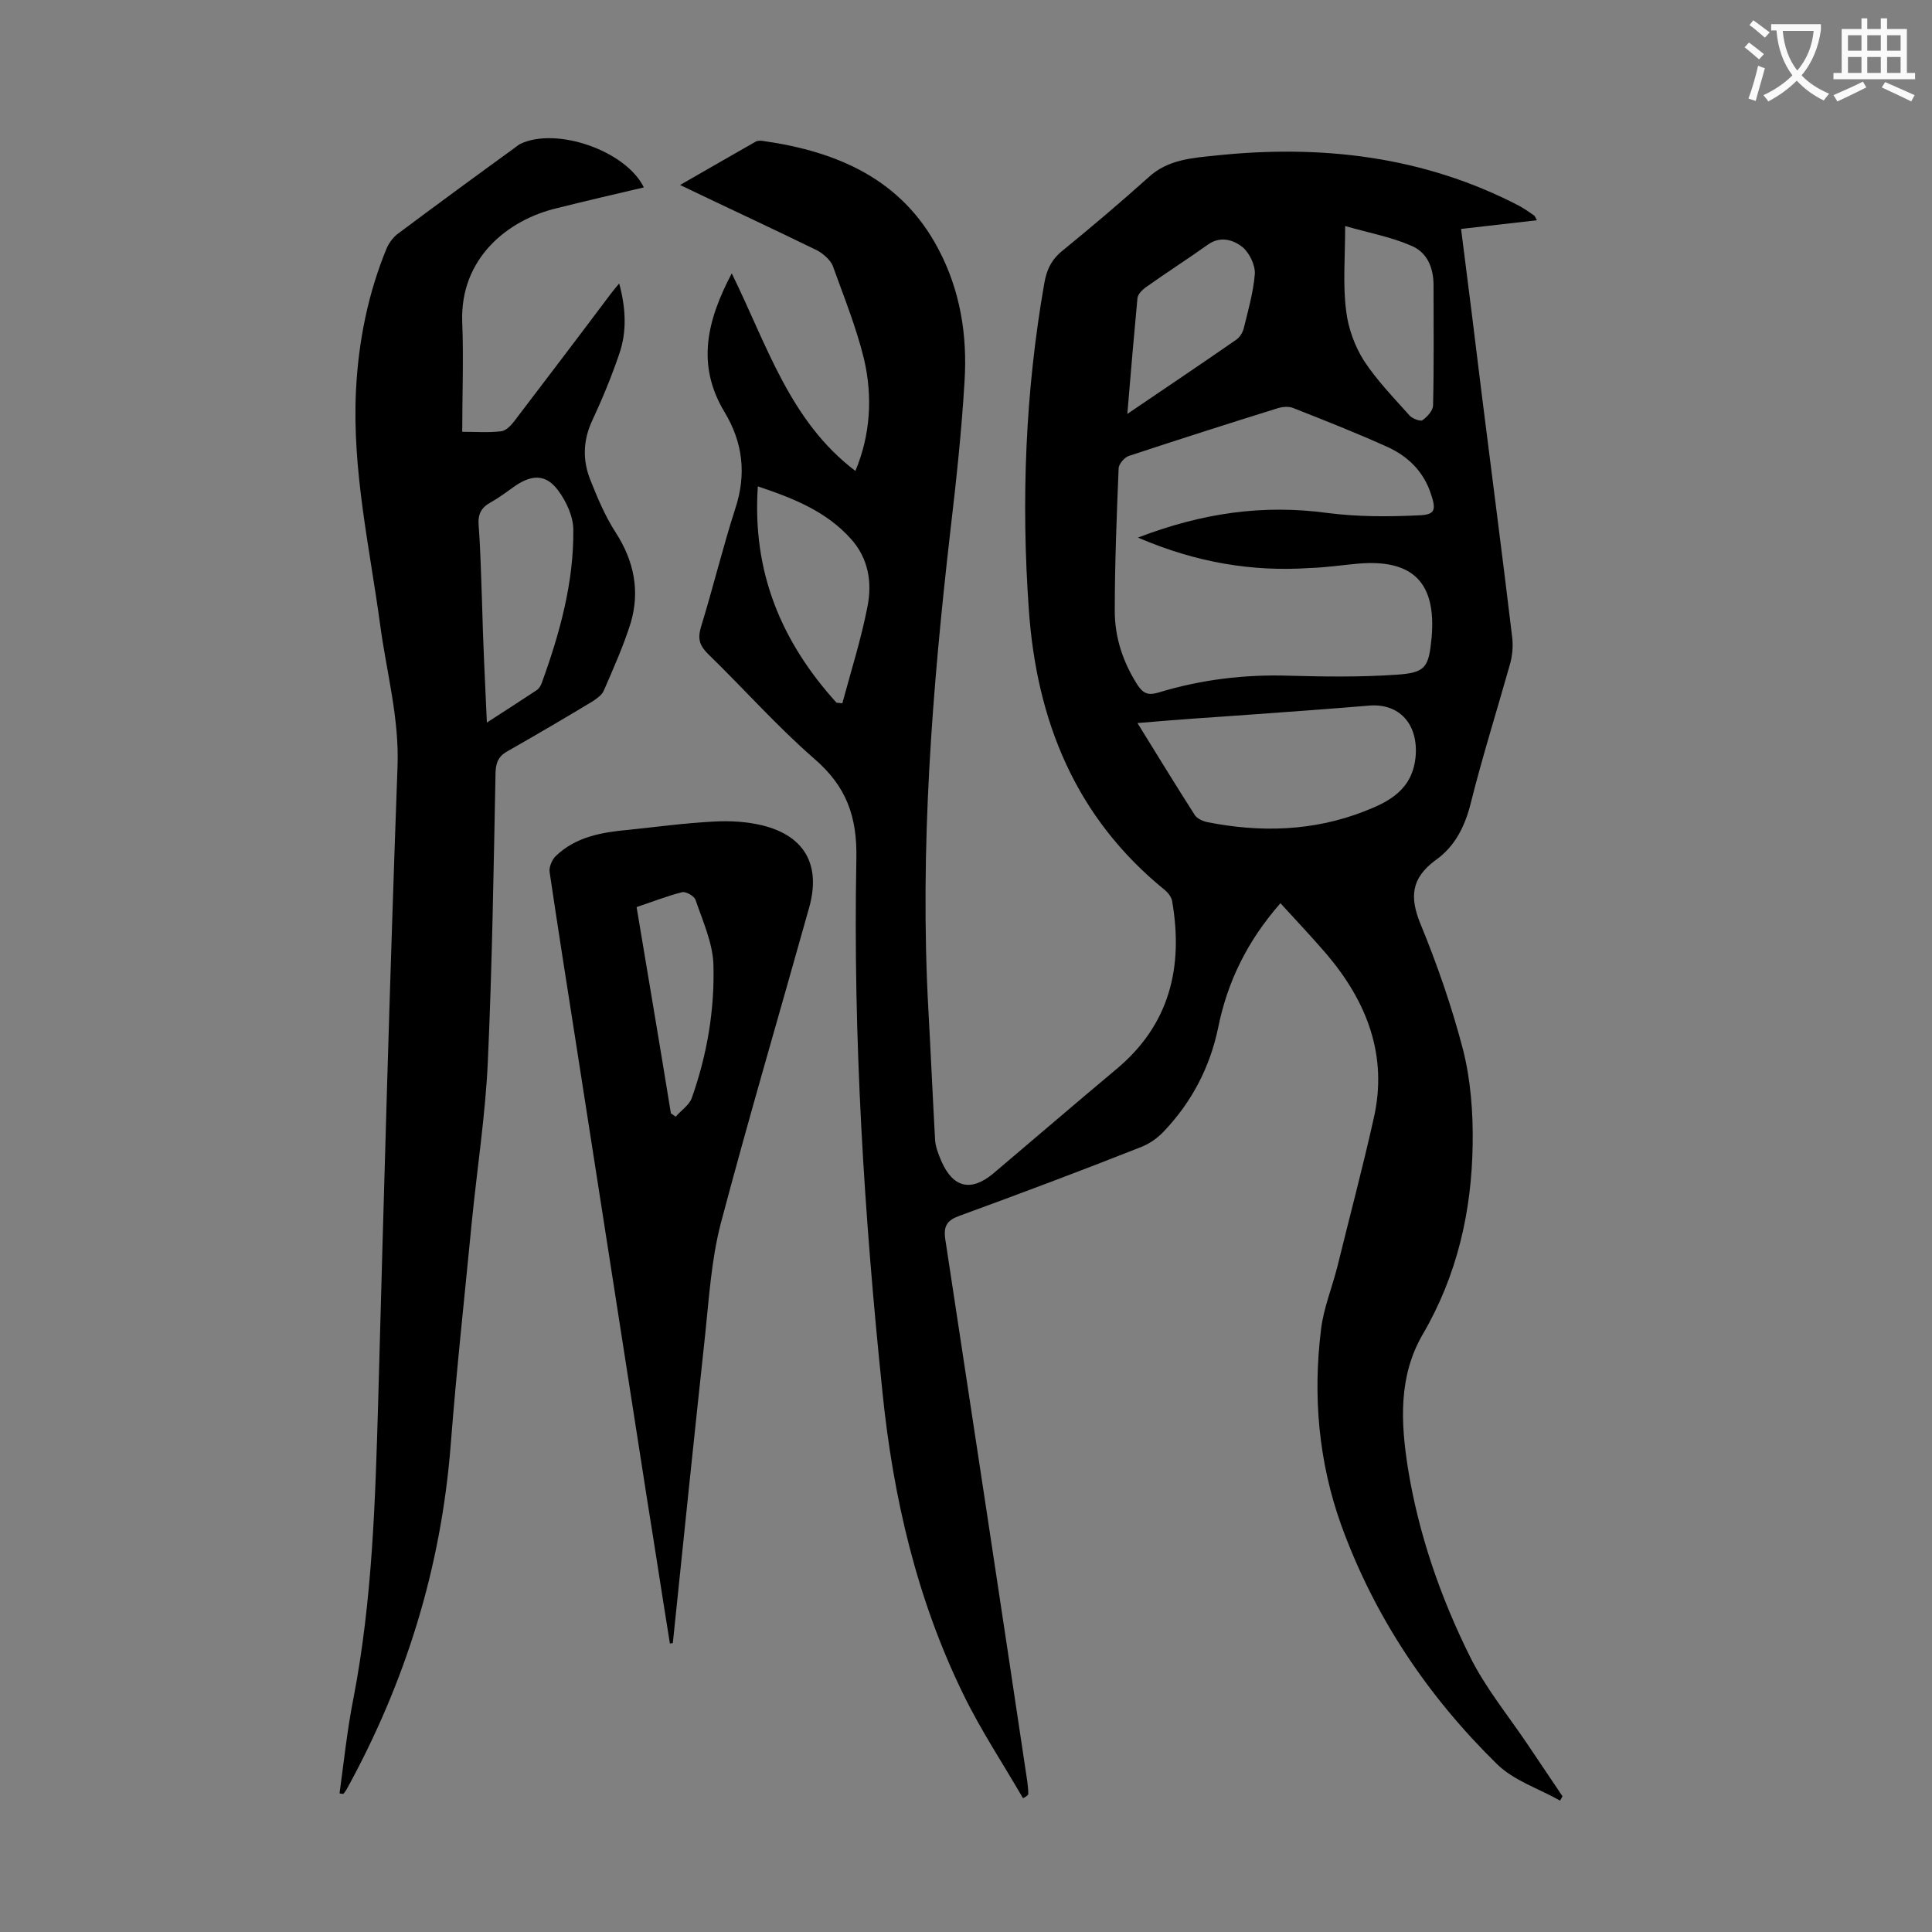
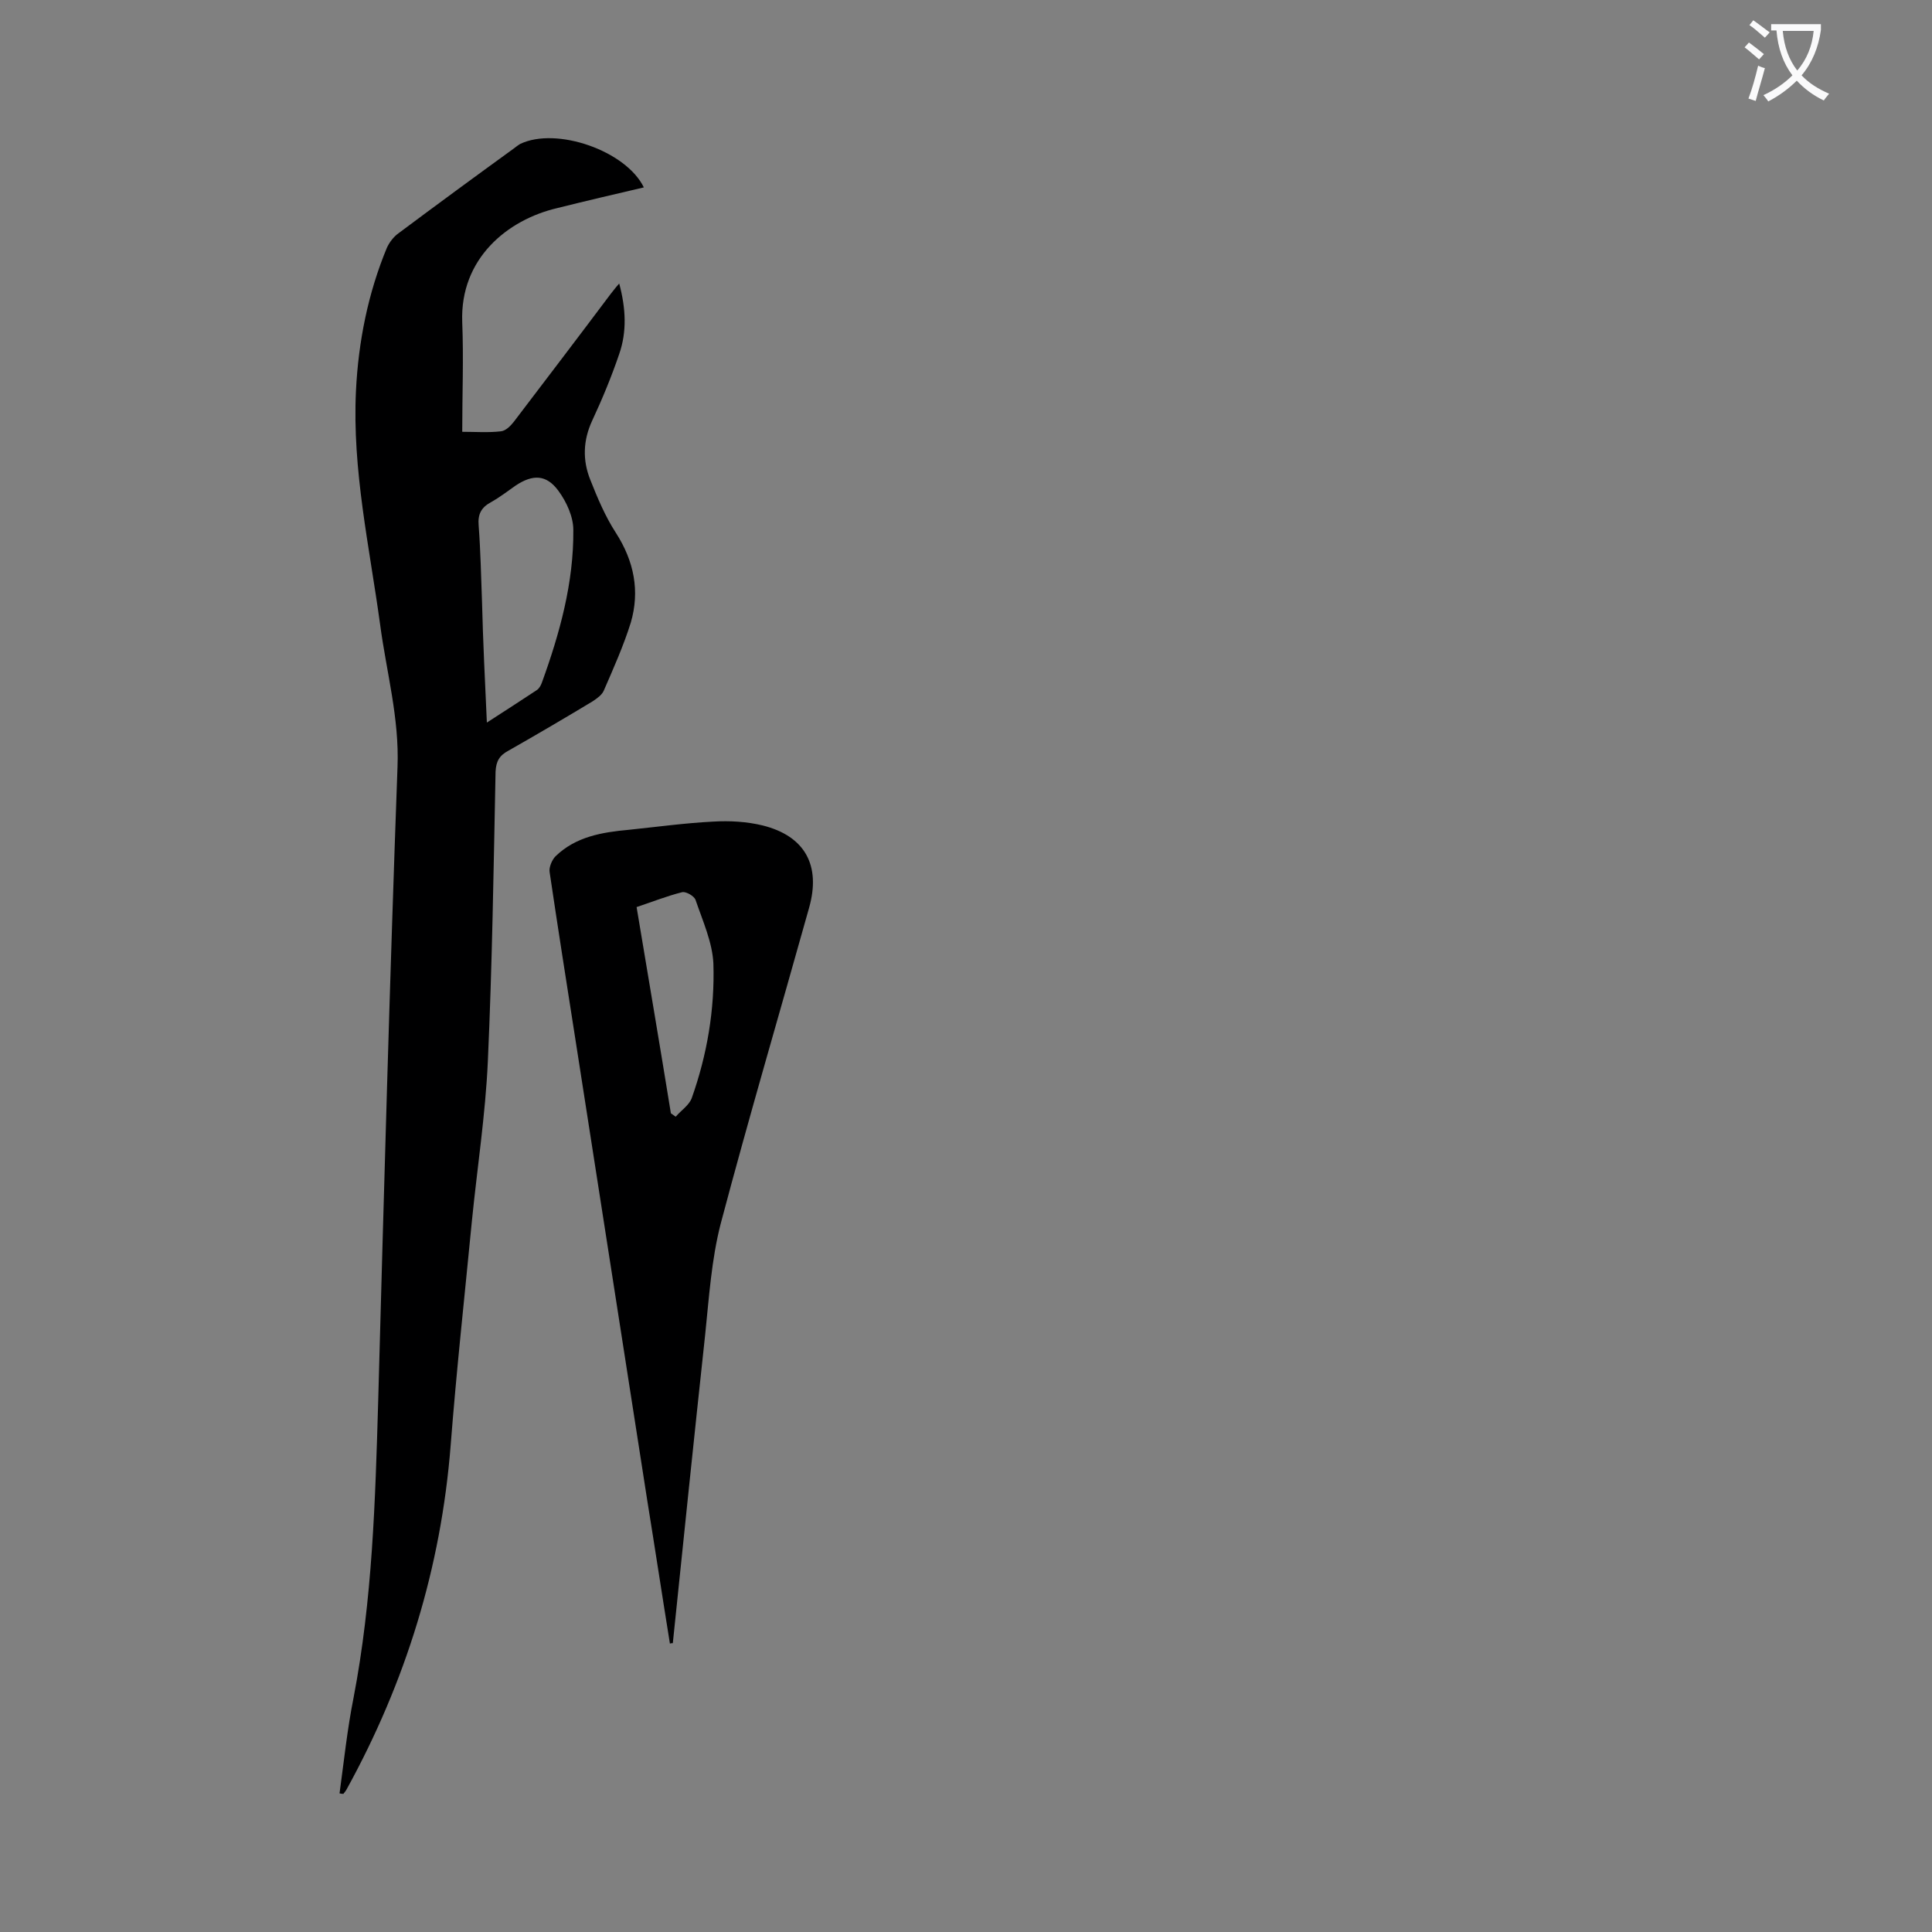
<svg xmlns="http://www.w3.org/2000/svg" enable-background="new 0 0 400 400" viewBox="0 0 400 400">
  <rect x="0" y="0" width="400" height="400" fill="#808080" stroke="none" />
  <g fill="#000001">
-     <path d="m211.8 372.3c-4.1-7.1-8.7-14-12.3-21.4-9.7-19.8-14.6-41-16.8-62.7-3.8-36.6-6.1-73.4-5.4-110.3.2-8.9-2.1-15.1-8.7-20.8-7.7-6.7-14.6-14.5-22-21.7-1.7-1.7-2.2-3-1.5-5.5 2.5-8.1 4.5-16.4 7.1-24.5 2.4-7.2 1.6-13.8-2.2-20.1-5.9-9.8-3.6-19 1.5-28.7 7.3 14.8 12 30.6 25.6 40.9 3.1-7.4 3.6-15.3 1.8-23.1-1.6-6.6-4.2-13-6.5-19.4-.5-1.2-1.9-2.4-3.1-3.1-9.2-4.5-18.5-8.8-28.5-13.6 5.6-3.2 10.6-6.1 15.7-9 .4-.2 1.1-.2 1.6-.1 15.3 2.2 28.6 7.9 36.2 22.4 4.5 8.5 6 17.8 5.4 27.3-.6 10.2-1.7 20.5-2.9 30.7-3.8 33-6.4 66-4.6 99.3.5 9 .9 18.1 1.4 27.1.1 1.5.7 3 1.3 4.4 2.4 5.5 6.1 6.4 10.7 2.6 8.5-7.2 17-14.5 25.6-21.7 11-9.2 13.8-21.1 11.5-34.6-.1-.9-.8-1.8-1.5-2.4-18.5-15-26.6-35-28.2-58.2-1.6-22.6-.7-45.1 3.2-67.4.5-2.9 1.5-5 3.9-6.9 6-4.9 11.9-9.9 17.7-15.1 4-3.7 9.1-4 13.9-4.5 21.8-2.3 43 .1 62.8 10.4 1.1.6 2.1 1.3 3.1 2 .2.1.3.5.6 1-5.3.6-10.4 1.2-15.7 1.8 1.5 11.6 2.9 23 4.3 34.4 2.1 16.8 4.3 33.5 6.3 50.3.2 1.8 0 3.8-.5 5.5-2.7 9.6-5.7 19.1-8.1 28.7-1.2 4.8-3.3 9-7.3 11.8-5 3.7-5.4 7.6-3.1 13.2 3.5 8.5 6.5 17.2 8.8 26 1.6 6.3 2.1 13.1 2 19.6-.2 13.9-3.2 27.1-10.3 39.3-5.1 8.7-4.6 18.3-3.1 27.8 2.2 13.6 6.7 26.6 12.8 38.9 3.2 6.5 7.9 12.2 12 18.3 2.4 3.6 4.8 7.1 7.2 10.7-.2.3-.3.6-.5.9-4.4-2.5-9.5-4.1-13-7.5-14.4-14.1-25.4-30.5-32.3-49.5-4.7-13.1-5.9-26.7-4.2-40.5.5-4.4 2.3-8.7 3.4-13.1 2.5-10.2 5.2-20.3 7.5-30.6 3-13-1.4-24.2-9.7-34-3.1-3.6-6.3-7-9.6-10.6-7 8-11 16.4-12.9 25.8-1.7 8.2-5.5 15.4-11.2 21.4-1.3 1.4-3 2.6-4.8 3.3-12.4 4.9-24.9 9.6-37.5 14.2-2.5.9-3.4 2-3 4.8 5.7 37.5 11.4 74.9 17 112.4.1.9.2 1.7.2 2.6-.3.4-.7.6-1.1.8zm23.8-261c13.3-5.1 25.9-6.9 39.2-5.1 6.2.8 12.5.8 18.8.5 3.6-.1 3.8-1.1 2.6-4.6-1.5-4.5-4.7-7.6-8.8-9.5-6.4-2.9-13-5.5-19.6-8.1-.9-.4-2.2-.3-3.2 0-10.3 3.2-20.6 6.5-30.9 9.9-.9.3-2.1 1.7-2.1 2.6-.4 9.8-.8 19.7-.8 29.5 0 5.5 1.7 10.6 4.7 15.3 1.2 1.8 2.2 2.2 4.3 1.6 8.8-2.7 17.9-3.8 27.1-3.5 7.4.2 14.8.3 22.1-.2 6.2-.4 6.8-1.5 7.4-7.7 1-11.4-3.9-16.3-15.3-15.3-3.3.3-6.6.8-9.9.9-11.9.8-23.5-1.1-35.6-6.3zm-.1 38.4c4.2 6.8 8 13 11.9 19.1.5.7 1.6 1.2 2.5 1.4 11 2.2 22 1.9 32.5-2.2 5.2-2 10.1-4.5 10.7-11.5.5-6.5-3.3-11-9.8-10.4-8.4.7-16.7 1.3-25.1 1.9-7.3.5-14.6 1-22.7 1.7zm-62.3-4.2c.4 0 .8.1 1.2.1 1.8-6.7 3.9-13.3 5.2-20 1-5 .2-10-3.4-14-5.1-5.7-11.8-8.4-19.3-10.9-1.2 17.8 4.9 32.2 16.3 44.8zm60.2-59.8c8.1-5.5 15.4-10.4 22.6-15.4.7-.5 1.3-1.5 1.5-2.3.9-3.7 2-7.5 2.3-11.3.1-1.8-1.1-4.3-2.5-5.5-2-1.6-4.7-2.4-7.3-.5-4.2 3-8.6 5.8-12.8 8.8-.7.5-1.6 1.4-1.7 2.2-.7 7.6-1.4 15.4-2.1 24zm45.1-38.9c0 6.6-.5 12.1.2 17.5.4 3.6 1.8 7.4 3.7 10.4 2.7 4.1 6.2 7.7 9.5 11.4.6.6 2.2 1.2 2.6.9 1-.7 2.2-2 2.2-3.1.2-8.3.1-16.5.1-24.8 0-3.8-1.4-7-4.8-8.3-3.9-1.7-8.2-2.5-13.5-4z" />
    <path d="m70.3 371.3c.9-6.6 1.6-13.3 2.9-19.8 3.9-20.3 4.5-40.8 5.1-61.4 1.2-43.8 2.4-87.5 4-131.3.4-10.1-2.3-19.7-3.6-29.5-2.2-16.1-5.8-32-5-48.4.5-10.2 2.5-20.2 6.4-29.6.5-1.1 1.4-2.3 2.4-3 7.9-5.9 15.8-11.7 23.8-17.5.4-.3.9-.7 1.4-1 7.5-3.6 21.9 1.4 25.6 9-6 1.4-12 2.8-18 4.3-10.2 2.4-20.1 10.4-19.6 23.6.3 7.5 0 15 0 22.7 2.7 0 5.4.2 8-.1 1-.1 2-1.1 2.7-2 6.7-8.8 13.4-17.6 20-26.4.5-.6.9-1.2 1.8-2.2 1.4 5.2 1.6 10 0 14.6-1.6 4.7-3.5 9.3-5.6 13.8-1.9 4.1-2 8.2-.4 12.2 1.5 3.8 3.1 7.6 5.3 11 3.8 5.9 5 12.1 3.1 18.6-1.5 4.8-3.6 9.5-5.6 14.1-.4.9-1.4 1.6-2.3 2.2-5.8 3.5-11.6 6.9-17.4 10.2-1.9 1-2.6 2.2-2.7 4.4-.4 20-.7 40-1.6 60-.5 11-2.2 22-3.3 33-1.5 15.5-3.2 31-4.4 46.5-2 25.3-9.3 48.9-21.5 71.1-.2.4-.5.7-.7 1-.5 0-.7-.1-.8-.1zm30.5-221.7c3.9-2.5 7.1-4.6 10.3-6.7.5-.3.9-1 1.1-1.6 3.7-10.2 6.6-20.7 6.5-31.6 0-2.7-1.4-5.8-3.1-8.1-2.5-3.4-5.3-3.4-8.8-1.1-1.7 1.2-3.4 2.5-5.2 3.5-2 1.1-2.7 2.5-2.5 4.8.4 5.3.5 10.6.7 15.9.2 8.1.6 16.1 1 24.9z" />
    <path d="m138.7 340.3c-1.6-9.9-3.1-19.8-4.7-29.7-5-31.9-9.9-63.7-14.9-95.6-1.8-11.5-3.6-22.9-5.3-34.4-.2-1 .5-2.6 1.2-3.3 4.2-4.1 9.7-5 15.2-5.5 5.8-.6 11.6-1.4 17.5-1.7 3.4-.2 6.9 0 10.2.8 8.8 2.2 12.1 8.3 9.6 17.1-6.1 21.8-12.5 43.5-18.3 65.4-1.9 7.4-2.4 15.2-3.2 22.9-2.3 21.3-4.5 42.6-6.7 63.9-.2 0-.4 0-.6.1zm.2-109.8c.3.2.7.5 1 .7 1.1-1.3 2.7-2.3 3.3-3.8 3.2-9 4.8-18.4 4.5-27.9-.2-4.4-2.2-8.8-3.7-13.2-.3-.8-1.9-1.7-2.7-1.6-3.2.8-6.2 2-9.5 3.1 2.4 14.4 4.8 28.5 7.1 42.7z" />
  </g>
  <path d="m362.1 8.8c1.1.8 2.1 1.6 3.1 2.4l-1 1.1c-1.3-1.1-2.3-2-3-2.5zm1.9 4.8c.5.2.9.4 1.4.5-.6 2.3-1.3 4.5-1.9 6.8l-1.5-.5c.8-2.1 1.4-4.3 2-6.8zm-1-9.4c1.3.9 2.4 1.8 3.4 2.5l-1 1.1c-1.4-1.2-2.4-2.1-3.2-2.6zm3.7 2.2v-1.4h10.3v1.2c-.5 3.6-1.8 6.8-4 9.4 1.5 1.6 3.4 2.8 5.7 3.8-.3.4-.7.8-1.1 1.4-2.3-1.1-4.1-2.5-5.6-4.1-1.6 1.6-3.6 3.1-5.9 4.3-.3-.5-.7-.9-1-1.3 2.4-1.1 4.4-2.5 6-4.1-1.9-2.5-3-5.6-3.3-9.3h-1.1zm8.8 0h-6.4c.3 3.3 1.3 6 3 8.2 2-2.3 3.1-5.1 3.4-8.2z" fill="#fafafb" />
-   <path d="m385.3 3.8h1.3v2.2h2.8v-2.2h1.3v2.2h4.1v9.1h1.7v1.3h-16.9v-1.3h1.7v-9.1h4.1v-2.2zm.4 13.1.7 1.2c-1.8.9-3.8 1.9-6 2.9-.2-.4-.5-.8-.8-1.3 2.3-1 4.3-1.9 6.1-2.8zm-3.1-6.4h2.8v-3.2h-2.8zm0 4.6h2.8v-3.3h-2.8zm4-4.6h2.8v-3.2h-2.8zm0 4.6h2.8v-3.3h-2.8zm3.7 1.9c2.1.9 4.1 1.8 6.1 2.7l-.7 1.3c-2.2-1.1-4.2-2-6.1-2.9zm3.2-9.7h-2.8v3.2h2.8zm-2.8 7.8h2.8v-3.3h-2.8z" fill="#fafafb" />
</svg>